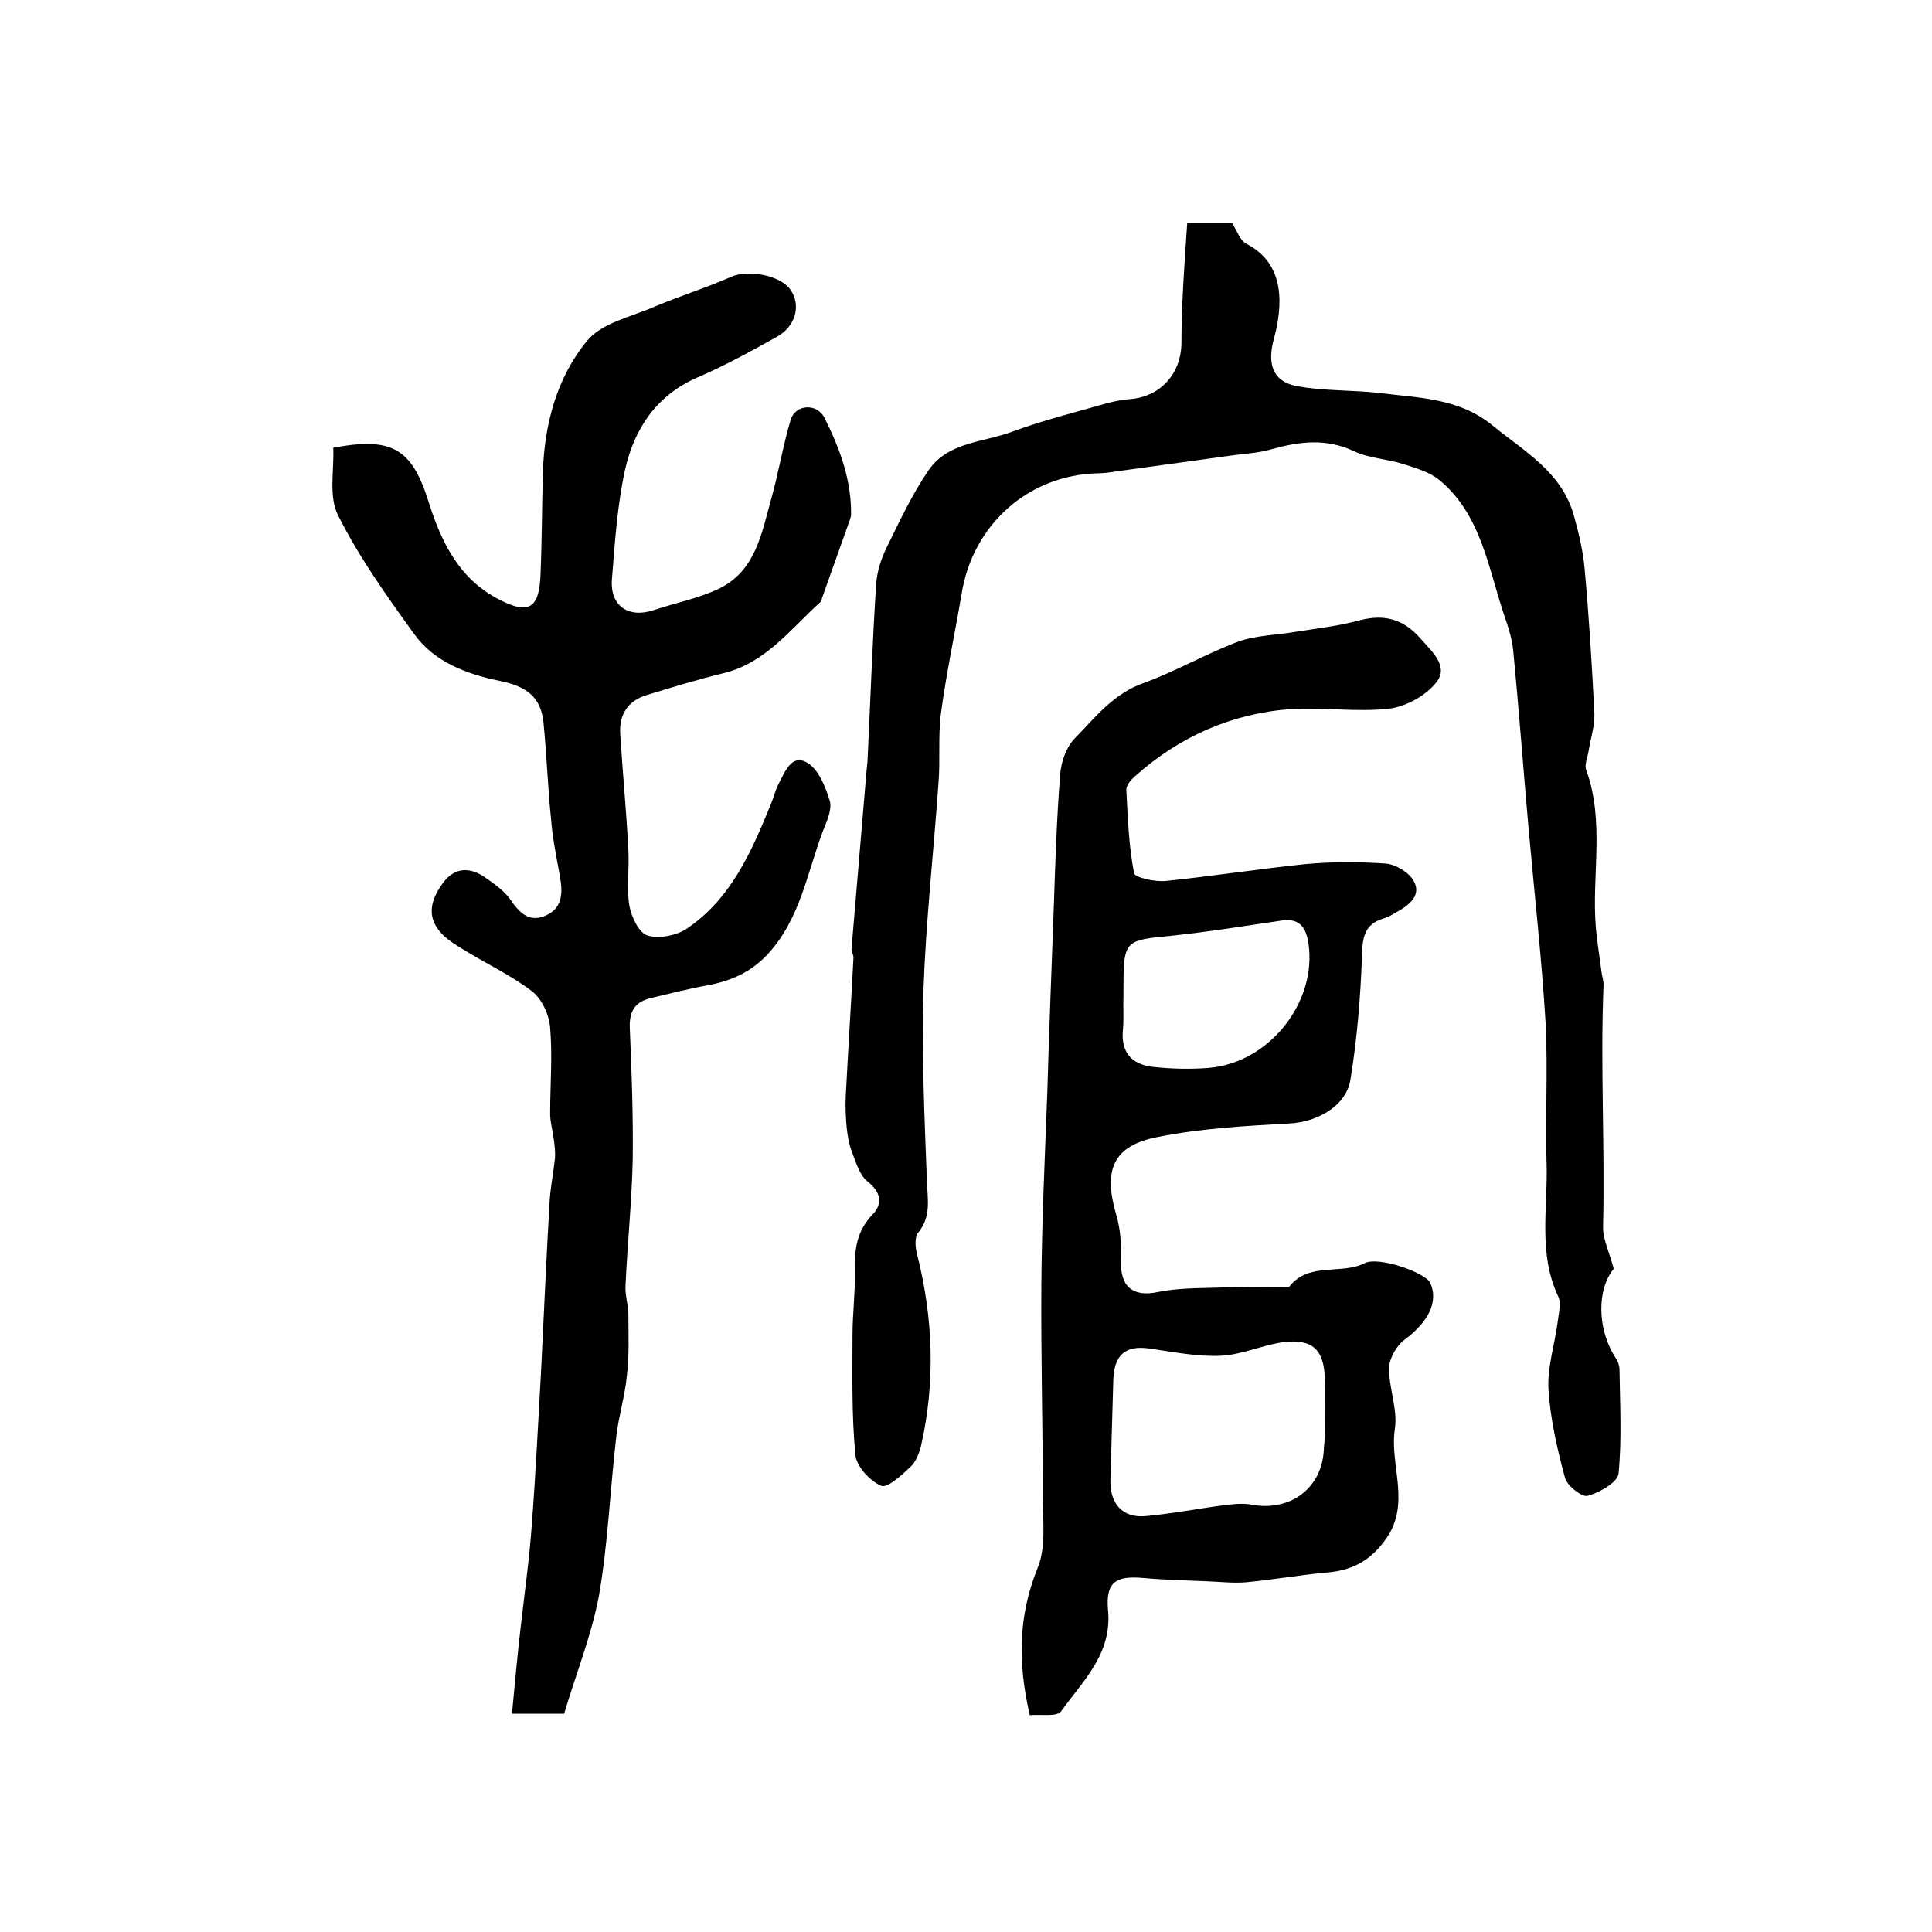
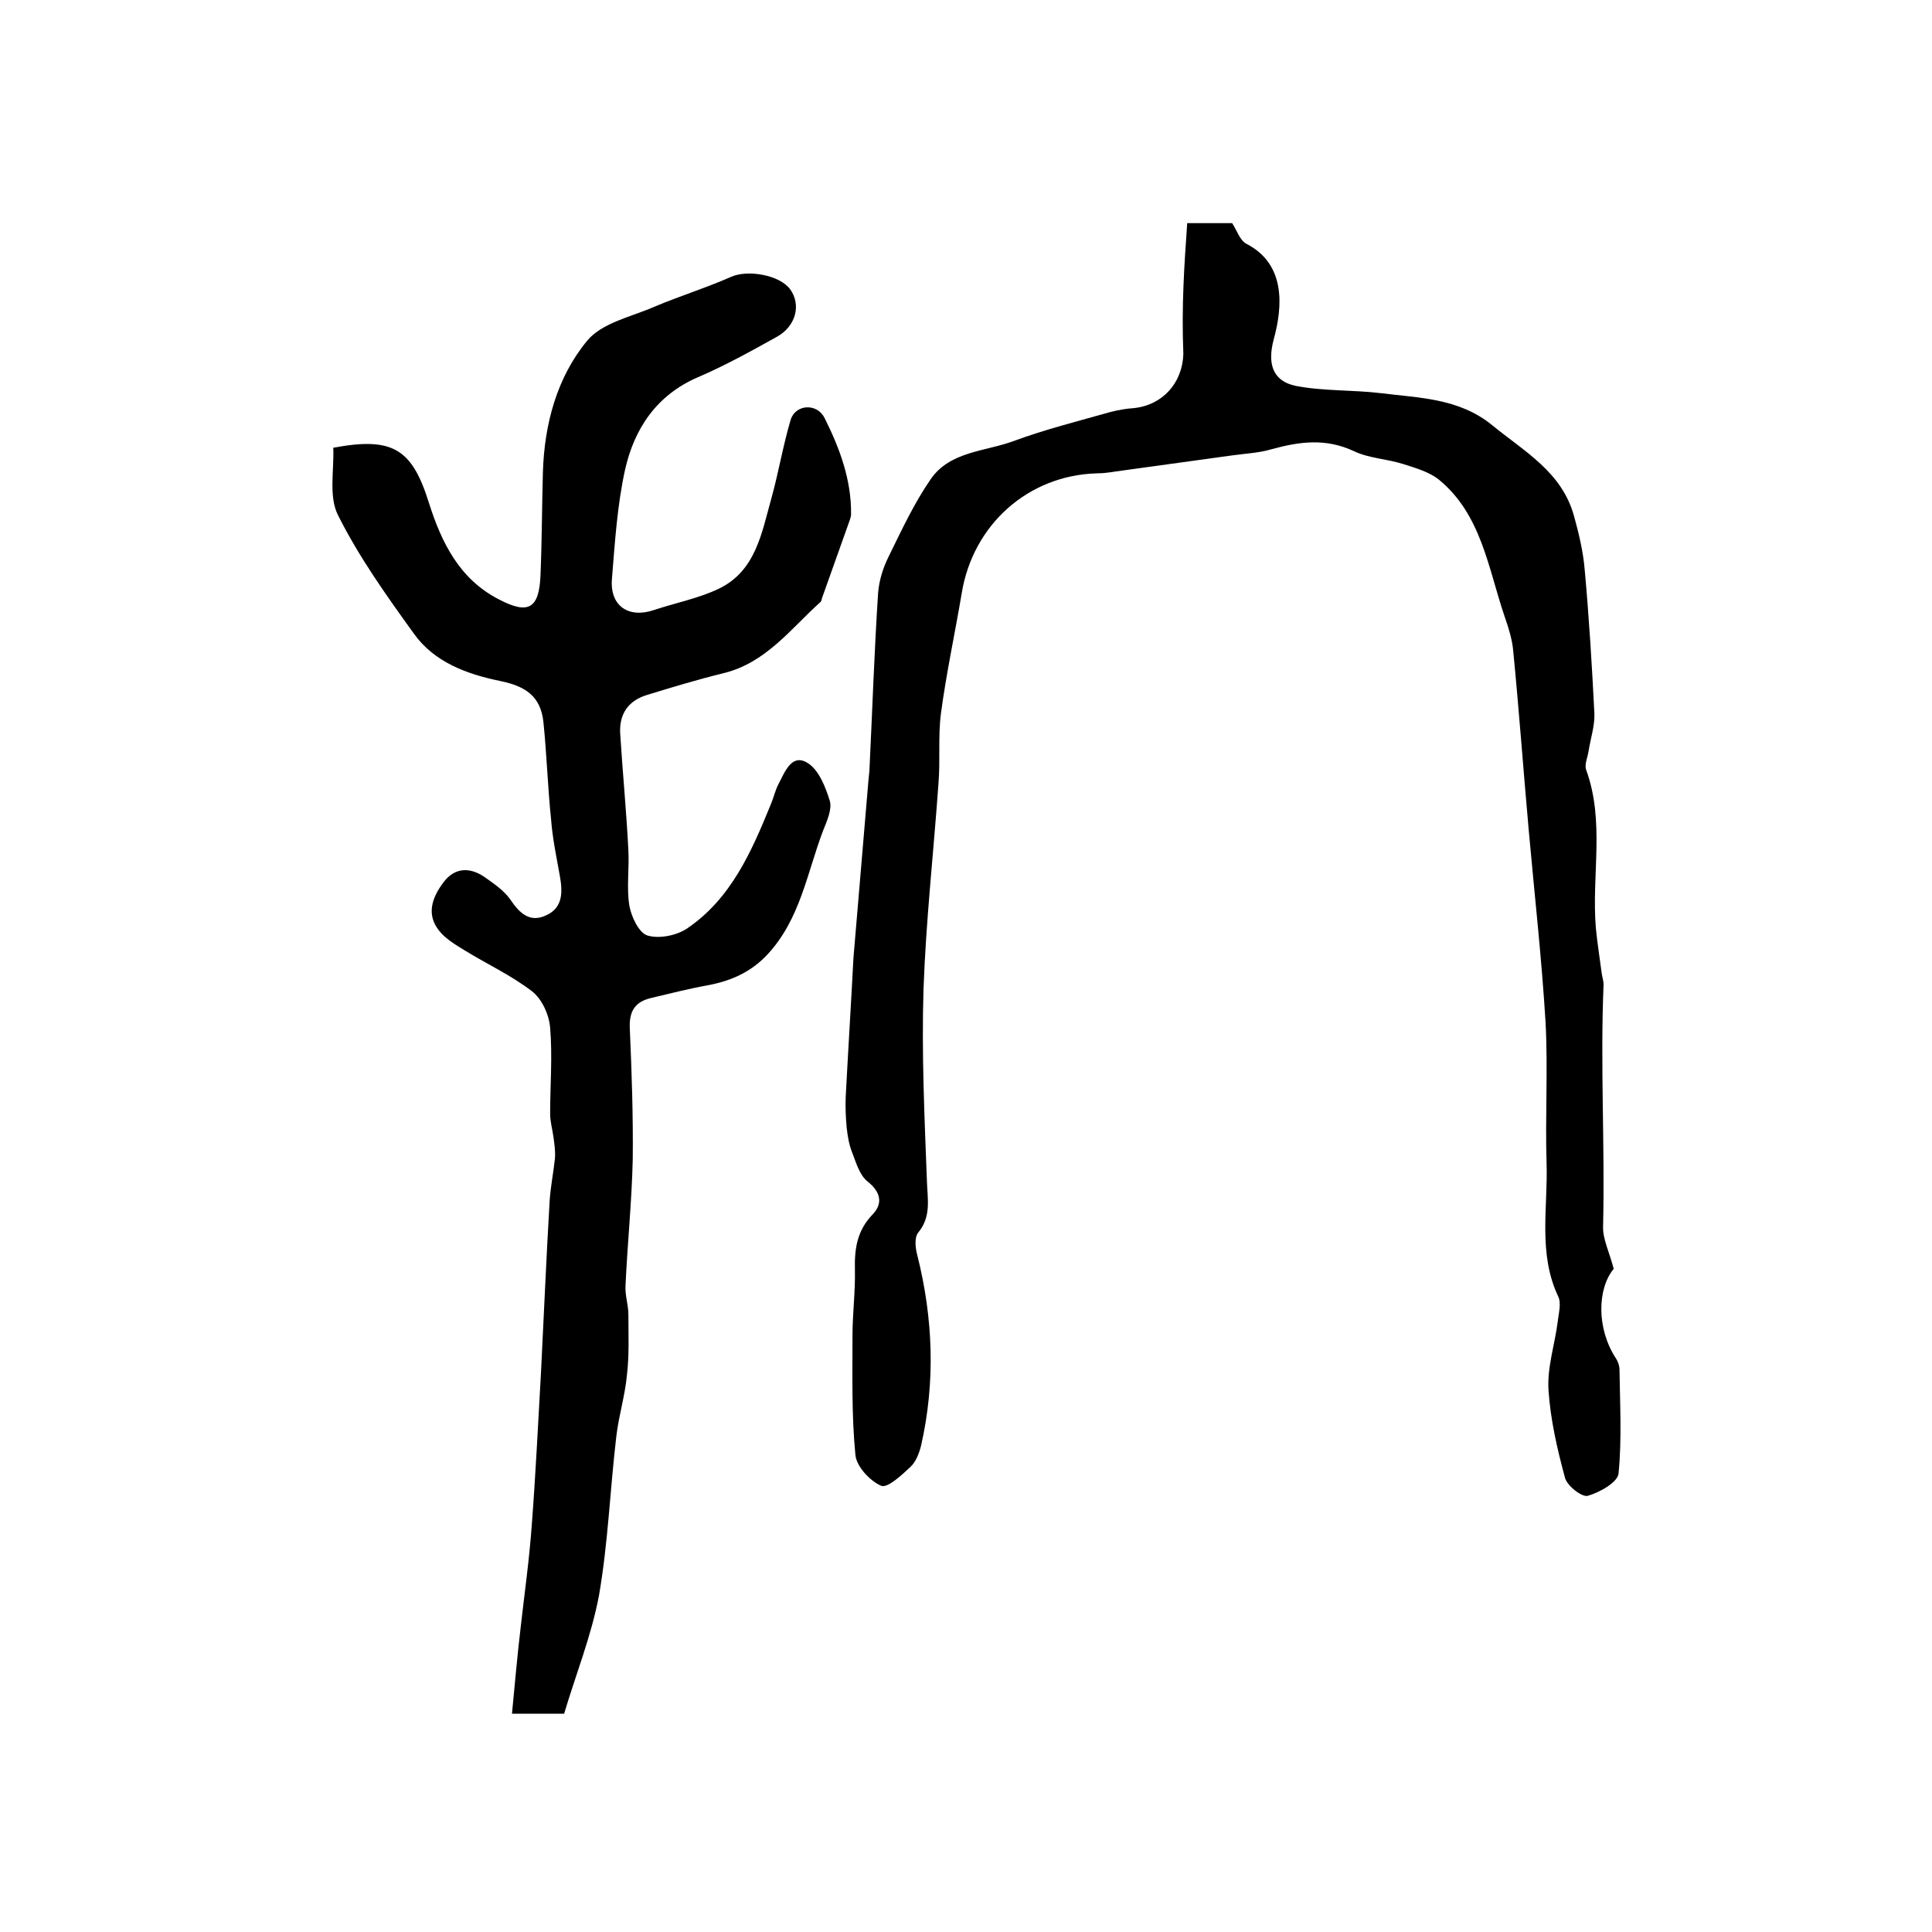
<svg xmlns="http://www.w3.org/2000/svg" version="1.1" id="图层_1" x="0px" y="0px" viewBox="0 0 400 400" style="enable-background:new 0 0 400 400;" xml:space="preserve">
  <style type="text/css">
	.st0{fill:#FFFFFF;}
</style>
  <g>
    <path d="M116.8,354.8c-3.9,0-6.7,0-10.8,0c0.6-6.2,1.1-12,1.8-17.9c0.8-7.1,1.8-14.1,2.3-21.2c0.8-10.4,1.3-20.9,1.9-31.4   c0.6-11.9,1.1-23.8,1.8-35.7c0.2-3,0.8-5.9,1.1-8.8c0.1-1.4-0.1-2.9-0.3-4.3c-0.2-1.6-0.7-3.2-0.7-4.9c0-5.9,0.5-11.9,0-17.8   c-0.2-2.7-1.7-6-3.8-7.6c-4.3-3.3-9.3-5.6-14-8.5c-1.8-1.1-3.8-2.3-5.1-3.9c-2.8-3.4-1.6-6.9,0.8-10.1c2.3-3.1,5.4-3.2,8.4-1.2   c2,1.4,4.2,2.9,5.5,4.8c1.9,2.8,4,4.8,7.4,3.2c3.5-1.6,3.4-4.9,2.8-8.2c-0.7-3.9-1.5-7.7-1.8-11.6c-0.7-6.7-0.9-13.5-1.6-20.3   c-0.6-5.2-3.6-7.3-8.9-8.4c-6.9-1.4-13.7-3.9-17.9-9.8c-5.7-7.9-11.4-15.9-15.7-24.5c-2-3.9-0.8-9.3-1-14   c12.3-2.3,16.3,0.2,19.8,11.4c2.6,8.2,6.3,15.8,14.5,20c6.1,3.2,8.3,1.9,8.6-4.9c0.3-7.1,0.3-14.2,0.5-21.4   c0.3-10,2.9-19.7,9.2-27.3c3.1-3.7,9.1-4.9,13.9-7c5.2-2.2,10.7-3.9,15.9-6.2c3.4-1.5,10-0.4,12.2,2.6c2.3,3.2,1.2,7.6-2.7,9.8   c-5.4,3-10.8,6-16.4,8.4c-8.6,3.7-13.2,10.7-15.1,19.2c-1.6,7.3-2.1,15-2.7,22.5c-0.5,5.6,3.4,8.3,8.7,6.5   c4.5-1.5,9.2-2.4,13.4-4.4c7.7-3.7,8.9-11.6,10.9-18.7c1.5-5.4,2.4-10.9,4-16.3c1-3.2,5.4-3.5,7-0.4c3.1,6.2,5.6,12.8,5.5,20   c0,0.3-0.1,0.7-0.2,1c-1.9,5.4-3.9,10.9-5.8,16.3c-0.1,0.3-0.1,0.7-0.4,0.9c-6.2,5.6-11.3,12.6-20.1,14.7   c-5.3,1.3-10.6,2.9-15.8,4.5c-3.9,1.2-5.7,4-5.5,7.9c0.5,8.1,1.3,16.2,1.7,24.3c0.2,3.8-0.4,7.7,0.2,11.4c0.4,2.3,2,5.7,3.8,6.2   c2.4,0.7,6,0,8.2-1.5c9.1-6.2,13.3-15.9,17.3-25.7c0.6-1.4,0.9-2.9,1.6-4.2c1.3-2.5,2.7-6.3,5.9-4.4c2.4,1.4,3.8,5,4.7,7.9   c0.5,1.8-0.6,4.2-1.4,6.2c-3.3,8.7-4.7,18.2-11.4,25.5c-3.5,3.8-7.7,5.6-12.5,6.5c-3.9,0.7-7.8,1.7-11.6,2.6   c-3.5,0.8-4.7,2.8-4.5,6.5c0.4,9,0.7,18,0.6,27c-0.2,8.7-1.1,17.4-1.5,26.2c-0.1,1.9,0.6,3.9,0.6,5.8c0,4.2,0.2,8.4-0.3,12.6   c-0.4,4.3-1.7,8.4-2.2,12.7c-1.3,11-1.7,22.1-3.6,33C122.4,338.8,119.2,346.7,116.8,354.8z" />
-     <path d="M245.8,46.2c3.9,0,6.7,0,9.3,0c1,1.5,1.6,3.6,3,4.3c8.1,4.2,7.5,12.9,5.6,19.8c-1.3,4.9-0.3,8.6,4.6,9.6   c5.7,1.1,11.8,0.8,17.6,1.5c7.9,1,16.1,1,23,6.6c6.7,5.5,14.5,9.7,17,18.9c1,3.6,1.9,7.4,2.2,11.1c0.9,9.9,1.5,19.8,2,29.7   c0.1,2.6-0.8,5.2-1.2,7.8c-0.2,1.3-0.9,2.8-0.5,3.9c3.9,10.7,1.1,21.8,2,32.7c0.3,3.1,0.8,6.2,1.2,9.3c0.1,0.8,0.4,1.6,0.4,2.5   c-0.7,16.7,0.3,33.3-0.1,50c-0.1,2.6,1.3,5.3,2.2,8.8c-3.4,4.1-3.6,12.4,0.5,18.6c0.4,0.6,0.7,1.5,0.7,2.3   c0.1,7.2,0.5,14.4-0.2,21.5c-0.2,1.8-3.9,3.9-6.4,4.6c-1.2,0.3-4.3-2.1-4.7-3.8c-1.6-5.9-3-12-3.4-18.1c-0.3-4.7,1.3-9.4,1.9-14.1   c0.2-1.8,0.8-3.9,0.1-5.3c-4.2-8.9-2.1-18.4-2.4-27.6c-0.3-9.6,0.3-19.3-0.2-29c-0.8-13.3-2.3-26.6-3.5-40c-1.1-12.3-2-24.7-3.2-37   c-0.2-2.4-1-4.9-1.8-7.2c-3.4-10-4.8-21.1-13.6-28.3c-2-1.6-4.8-2.4-7.3-3.2c-3.4-1.1-7.2-1.2-10.3-2.7c-5.8-2.7-11.2-2-17-0.4   c-2.7,0.8-5.5,0.9-8.3,1.3c-8,1.1-16,2.2-23.9,3.3c-1.3,0.2-2.6,0.4-4,0.4c-14.2,0.4-25.7,10.6-28,24.9c-1.4,8.3-3.2,16.6-4.3,24.9   c-0.6,4.7-0.1,9.6-0.5,14.4c-1,14.2-2.6,28.4-3.1,42.7c-0.4,13.1,0.2,26.3,0.7,39.4c0.1,3.9,1,7.5-1.8,10.9c-0.8,1-0.6,3.1-0.2,4.6   c3.3,13.1,3.8,26.3,0.8,39.5c-0.4,1.6-1.1,3.4-2.2,4.4c-1.8,1.7-4.8,4.5-6.1,3.9c-2.3-1-5.1-4-5.3-6.4c-0.8-8.2-0.6-16.5-0.6-24.7   c0-4.5,0.6-9.1,0.5-13.6c-0.1-4.3,0.4-8.1,3.7-11.5c2.1-2.2,1.7-4.6-1.1-6.8c-1.6-1.3-2.3-3.7-3.1-5.8c-0.7-1.7-1-3.5-1.2-5.3   c-0.2-2.2-0.3-4.3-0.2-6.5c0.5-9.6,1.1-19.1,1.6-28.7c0-0.6-0.4-1.3-0.4-1.9c1-12.2,2.1-24.5,3.1-36.7c0.1-0.7,0.1-1.3,0.2-2   c0.6-12.3,1-24.5,1.8-36.8c0.2-2.6,1-5.2,2.2-7.6c2.7-5.5,5.3-11.1,8.7-16c4-5.8,11.3-5.7,17.2-7.9c6.5-2.4,13.3-4.1,20-6   c1.6-0.4,3.2-0.7,4.8-0.8c6-0.6,10.1-5.2,10.3-11.2C244.6,63.2,245.2,54.8,245.8,46.2z" />
-     <path d="M213.2,355.1c-2.5-10.8-2.4-20.5,1.6-30.4c1.8-4.3,1.1-9.8,1.1-14.7c0-14.7-0.4-29.3-0.3-44c0.1-13,0.7-25.9,1.2-38.9   c0.4-13.3,0.9-26.6,1.4-40c0.3-9,0.6-17.9,1.3-26.8c0.2-2.5,1.2-5.5,2.9-7.3c4.3-4.4,8.1-9.4,14.4-11.6c6.6-2.4,12.8-6,19.4-8.5   c3.8-1.4,8.1-1.4,12.1-2.1c4.4-0.7,8.9-1.2,13.3-2.4c5.1-1.3,9-0.2,12.5,3.8c2.4,2.7,5.8,5.7,3.4,8.9c-2.1,2.8-6.2,5.1-9.7,5.6   c-6.7,0.8-13.7-0.3-20.5,0.1c-12.3,0.9-23.1,5.7-32.3,13.9c-0.8,0.7-1.9,1.9-1.8,2.9c0.3,5.8,0.5,11.6,1.6,17.2   c0.2,0.9,4.3,1.8,6.5,1.6c9.7-1,19.3-2.5,29-3.5c5.5-0.5,11.1-0.5,16.7-0.1c2,0.2,4.7,1.8,5.7,3.6c1.6,2.9-0.8,4.9-3.3,6.3   c-1,0.6-2,1.2-3.1,1.5c-3.7,1.2-4.2,3.7-4.3,7.3c-0.3,8.7-1,17.4-2.4,26c-0.9,5.6-7,8.8-12.6,9.1c-9.1,0.5-18.3,1-27.3,2.8   c-9.3,1.8-11.3,6.8-8.6,16.1c0.9,3,1.1,6.4,1,9.6c-0.2,5.3,2.5,7.5,7.6,6.4c4-0.8,8.1-0.8,12.2-0.9c4.6-0.2,9.1-0.1,13.7-0.1   c0.5,0,1.2,0.1,1.4-0.2c4.1-5.1,10.7-2.3,15.6-4.8c2.8-1.4,12.4,1.9,13.5,4.1c1.8,3.9-0.4,8.1-5.2,11.7c-1.7,1.2-3.2,3.8-3.3,5.8   c-0.1,4.2,1.8,8.6,1.2,12.7c-1.2,7.7,3.6,15.7-2.2,23.3c-3.3,4.4-7.1,6.1-12.1,6.5c-5.6,0.5-11.1,1.5-16.6,2   c-2.6,0.2-5.2-0.1-7.8-0.2c-4.5-0.2-9-0.3-13.5-0.7c-5.6-0.5-7.7,0.9-7.2,6.6c0.9,9.1-5.2,14.7-9.7,21   C218.8,355.5,215.6,354.9,213.2,355.1z M274.3,293.2C274.4,293.2,274.4,293.2,274.3,293.2c0-2.5,0.1-5,0-7.5   c-0.1-6.3-2.6-8.6-8.7-7.8c-4.3,0.6-8.5,2.6-12.9,2.8c-4.9,0.2-9.8-0.8-14.7-1.5c-4.9-0.7-7.3,1.2-7.5,6.4c-0.2,7-0.4,14-0.6,20.9   c-0.1,4.8,2.5,7.8,7.2,7.4c5.6-0.5,11.1-1.6,16.6-2.3c1.8-0.2,3.6-0.4,5.3-0.1c8.3,1.6,15-3.6,15.1-11.9   C274.4,297.5,274.3,295.4,274.3,293.2z M232.6,206.1C232.6,206.1,232.5,206.1,232.6,206.1c-0.1,2.3,0.1,4.7-0.1,7   c-0.5,4.8,1.8,7.3,6.3,7.8c3.8,0.4,7.6,0.5,11.4,0.2c12.5-1,22.5-13.5,20.7-25.8c-0.5-3.3-1.9-5.3-5.6-4.7   c-7.5,1.1-14.9,2.3-22.4,3.1c-10.2,1-10.3,0.8-10.3,11.5C232.6,205.5,232.6,205.8,232.6,206.1z" />
+     <path d="M245.8,46.2c3.9,0,6.7,0,9.3,0c1,1.5,1.6,3.6,3,4.3c8.1,4.2,7.5,12.9,5.6,19.8c-1.3,4.9-0.3,8.6,4.6,9.6   c5.7,1.1,11.8,0.8,17.6,1.5c7.9,1,16.1,1,23,6.6c6.7,5.5,14.5,9.7,17,18.9c1,3.6,1.9,7.4,2.2,11.1c0.9,9.9,1.5,19.8,2,29.7   c0.1,2.6-0.8,5.2-1.2,7.8c-0.2,1.3-0.9,2.8-0.5,3.9c3.9,10.7,1.1,21.8,2,32.7c0.3,3.1,0.8,6.2,1.2,9.3c0.1,0.8,0.4,1.6,0.4,2.5   c-0.7,16.7,0.3,33.3-0.1,50c-0.1,2.6,1.3,5.3,2.2,8.8c-3.4,4.1-3.6,12.4,0.5,18.6c0.4,0.6,0.7,1.5,0.7,2.3   c0.1,7.2,0.5,14.4-0.2,21.5c-0.2,1.8-3.9,3.9-6.4,4.6c-1.2,0.3-4.3-2.1-4.7-3.8c-1.6-5.9-3-12-3.4-18.1c-0.3-4.7,1.3-9.4,1.9-14.1   c0.2-1.8,0.8-3.9,0.1-5.3c-4.2-8.9-2.1-18.4-2.4-27.6c-0.3-9.6,0.3-19.3-0.2-29c-0.8-13.3-2.3-26.6-3.5-40c-1.1-12.3-2-24.7-3.2-37   c-0.2-2.4-1-4.9-1.8-7.2c-3.4-10-4.8-21.1-13.6-28.3c-2-1.6-4.8-2.4-7.3-3.2c-3.4-1.1-7.2-1.2-10.3-2.7c-5.8-2.7-11.2-2-17-0.4   c-2.7,0.8-5.5,0.9-8.3,1.3c-8,1.1-16,2.2-23.9,3.3c-1.3,0.2-2.6,0.4-4,0.4c-14.2,0.4-25.7,10.6-28,24.9c-1.4,8.3-3.2,16.6-4.3,24.9   c-0.6,4.7-0.1,9.6-0.5,14.4c-1,14.2-2.6,28.4-3.1,42.7c-0.4,13.1,0.2,26.3,0.7,39.4c0.1,3.9,1,7.5-1.8,10.9c-0.8,1-0.6,3.1-0.2,4.6   c3.3,13.1,3.8,26.3,0.8,39.5c-0.4,1.6-1.1,3.4-2.2,4.4c-1.8,1.7-4.8,4.5-6.1,3.9c-2.3-1-5.1-4-5.3-6.4c-0.8-8.2-0.6-16.5-0.6-24.7   c0-4.5,0.6-9.1,0.5-13.6c-0.1-4.3,0.4-8.1,3.7-11.5c2.1-2.2,1.7-4.6-1.1-6.8c-1.6-1.3-2.3-3.7-3.1-5.8c-0.7-1.7-1-3.5-1.2-5.3   c-0.2-2.2-0.3-4.3-0.2-6.5c0.5-9.6,1.1-19.1,1.6-28.7c1-12.2,2.1-24.5,3.1-36.7c0.1-0.7,0.1-1.3,0.2-2   c0.6-12.3,1-24.5,1.8-36.8c0.2-2.6,1-5.2,2.2-7.6c2.7-5.5,5.3-11.1,8.7-16c4-5.8,11.3-5.7,17.2-7.9c6.5-2.4,13.3-4.1,20-6   c1.6-0.4,3.2-0.7,4.8-0.8c6-0.6,10.1-5.2,10.3-11.2C244.6,63.2,245.2,54.8,245.8,46.2z" />
  </g>
</svg>